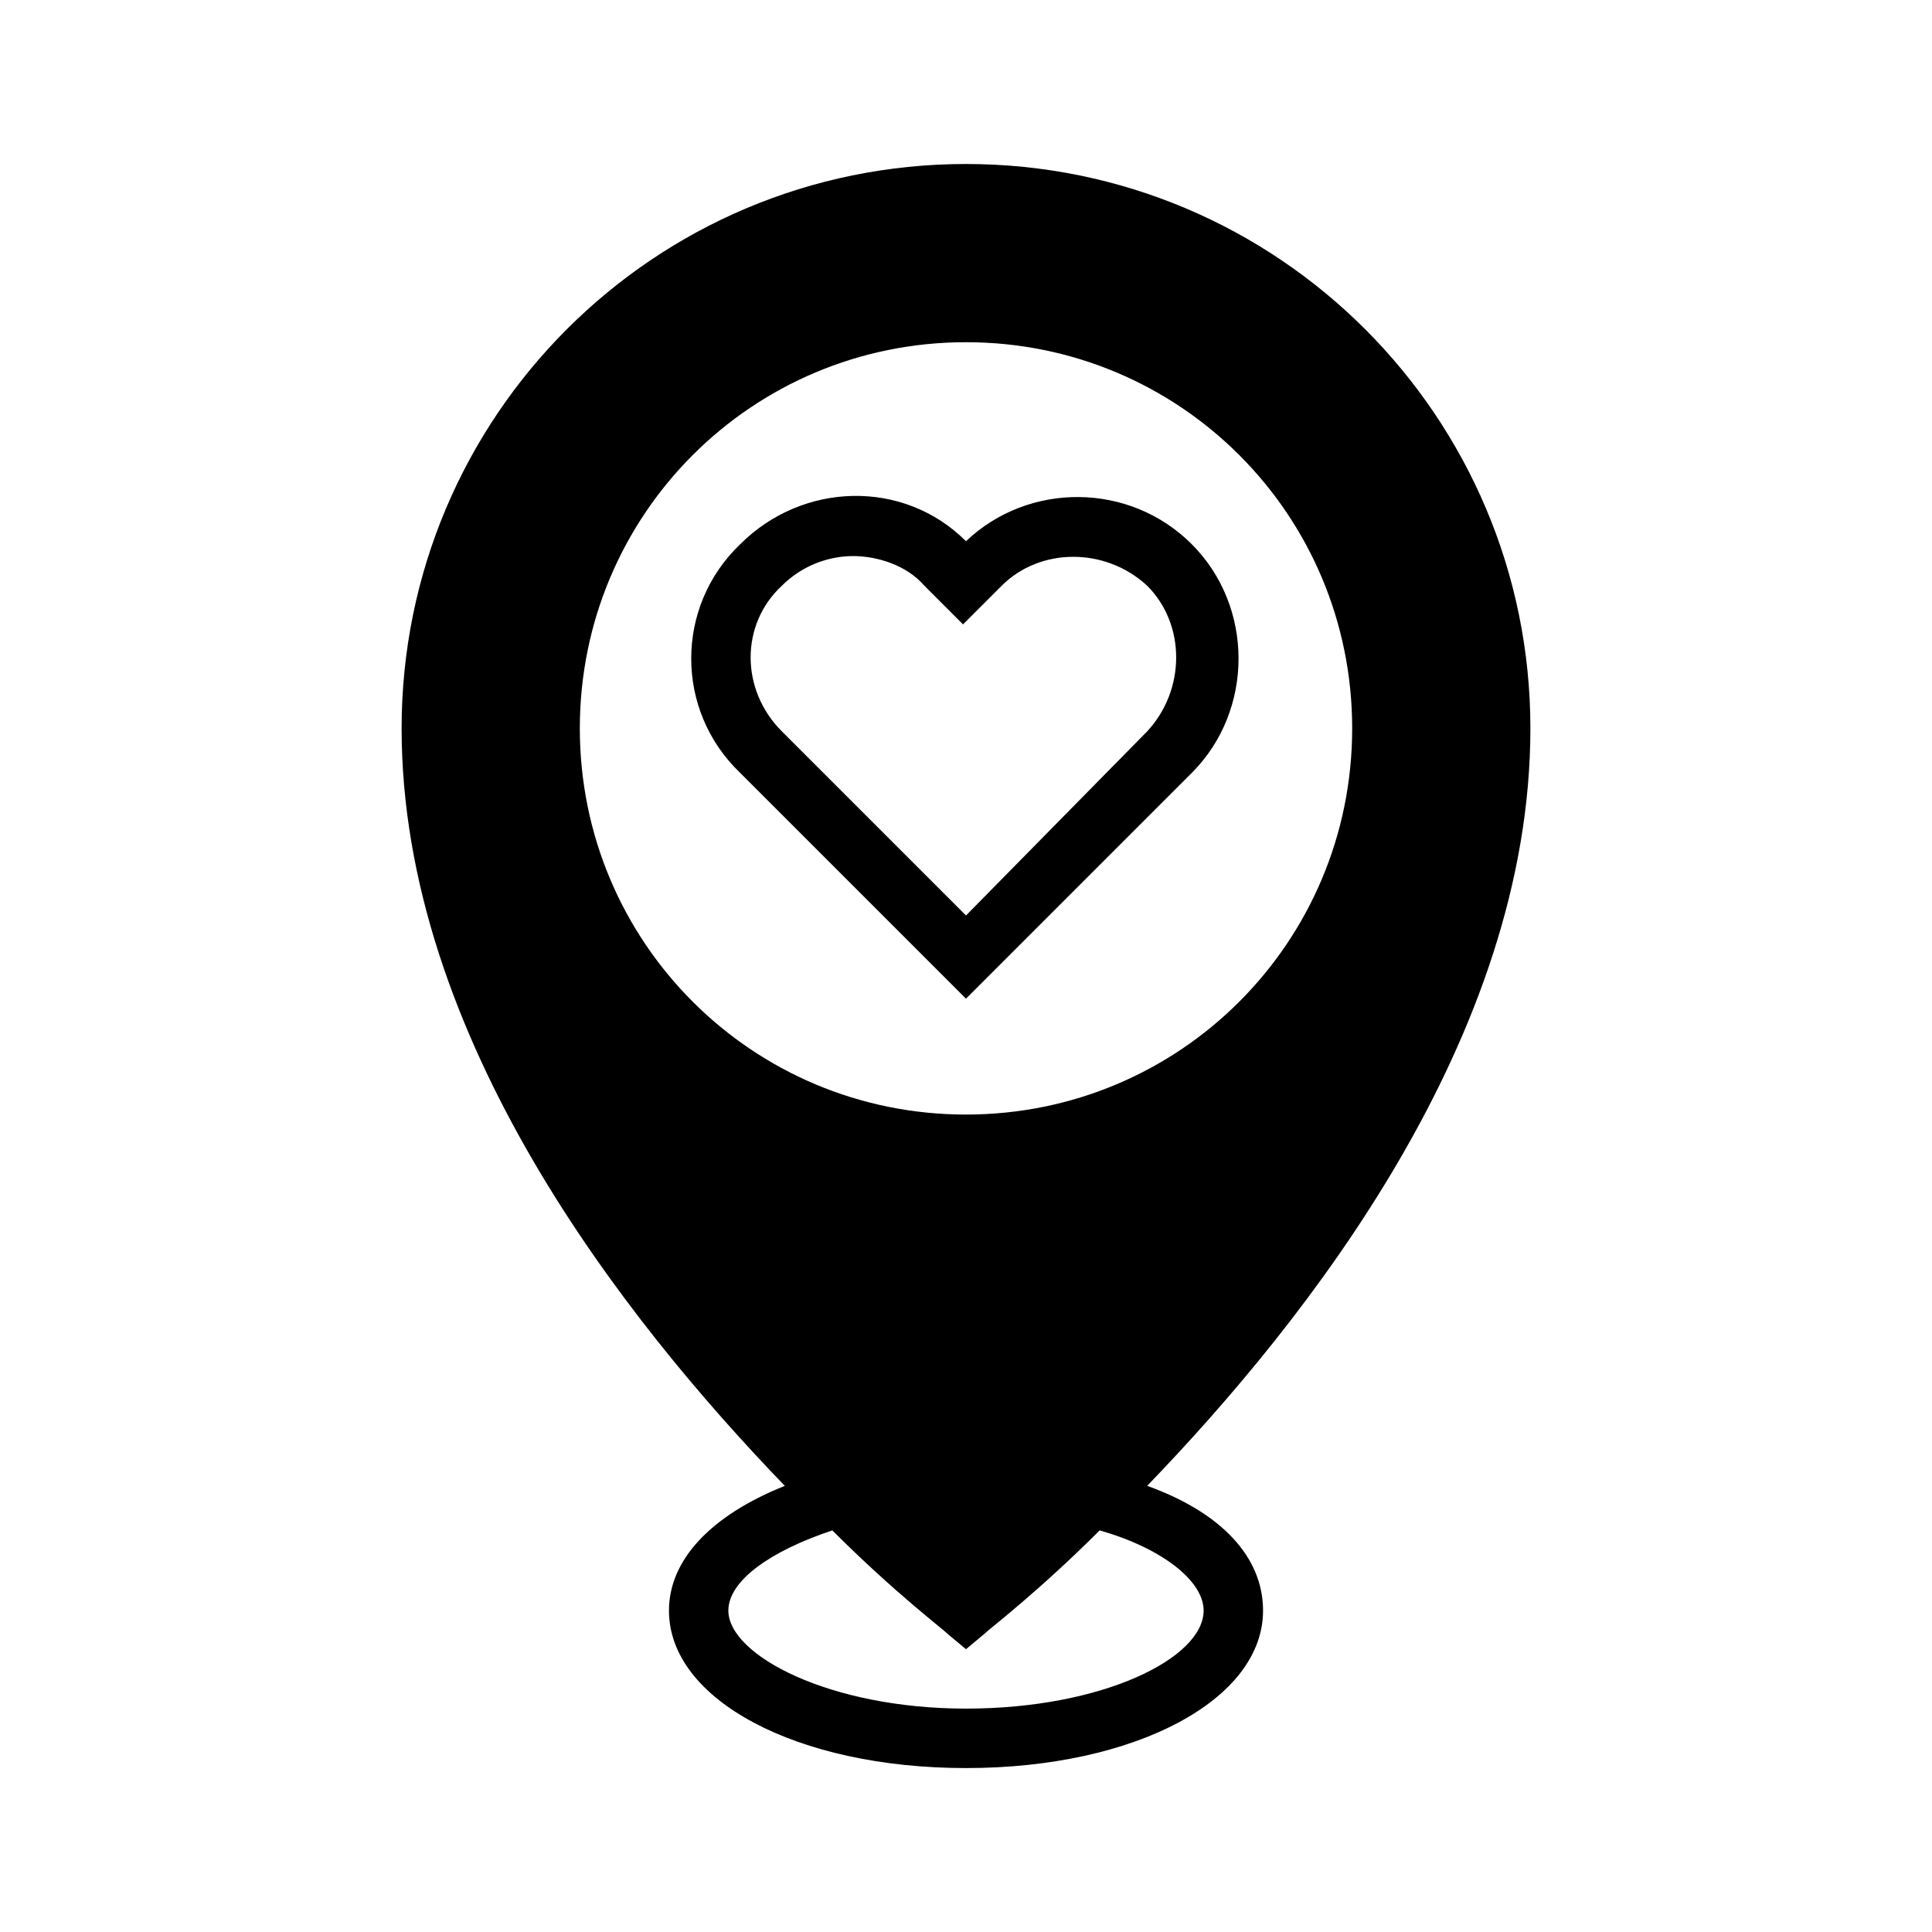
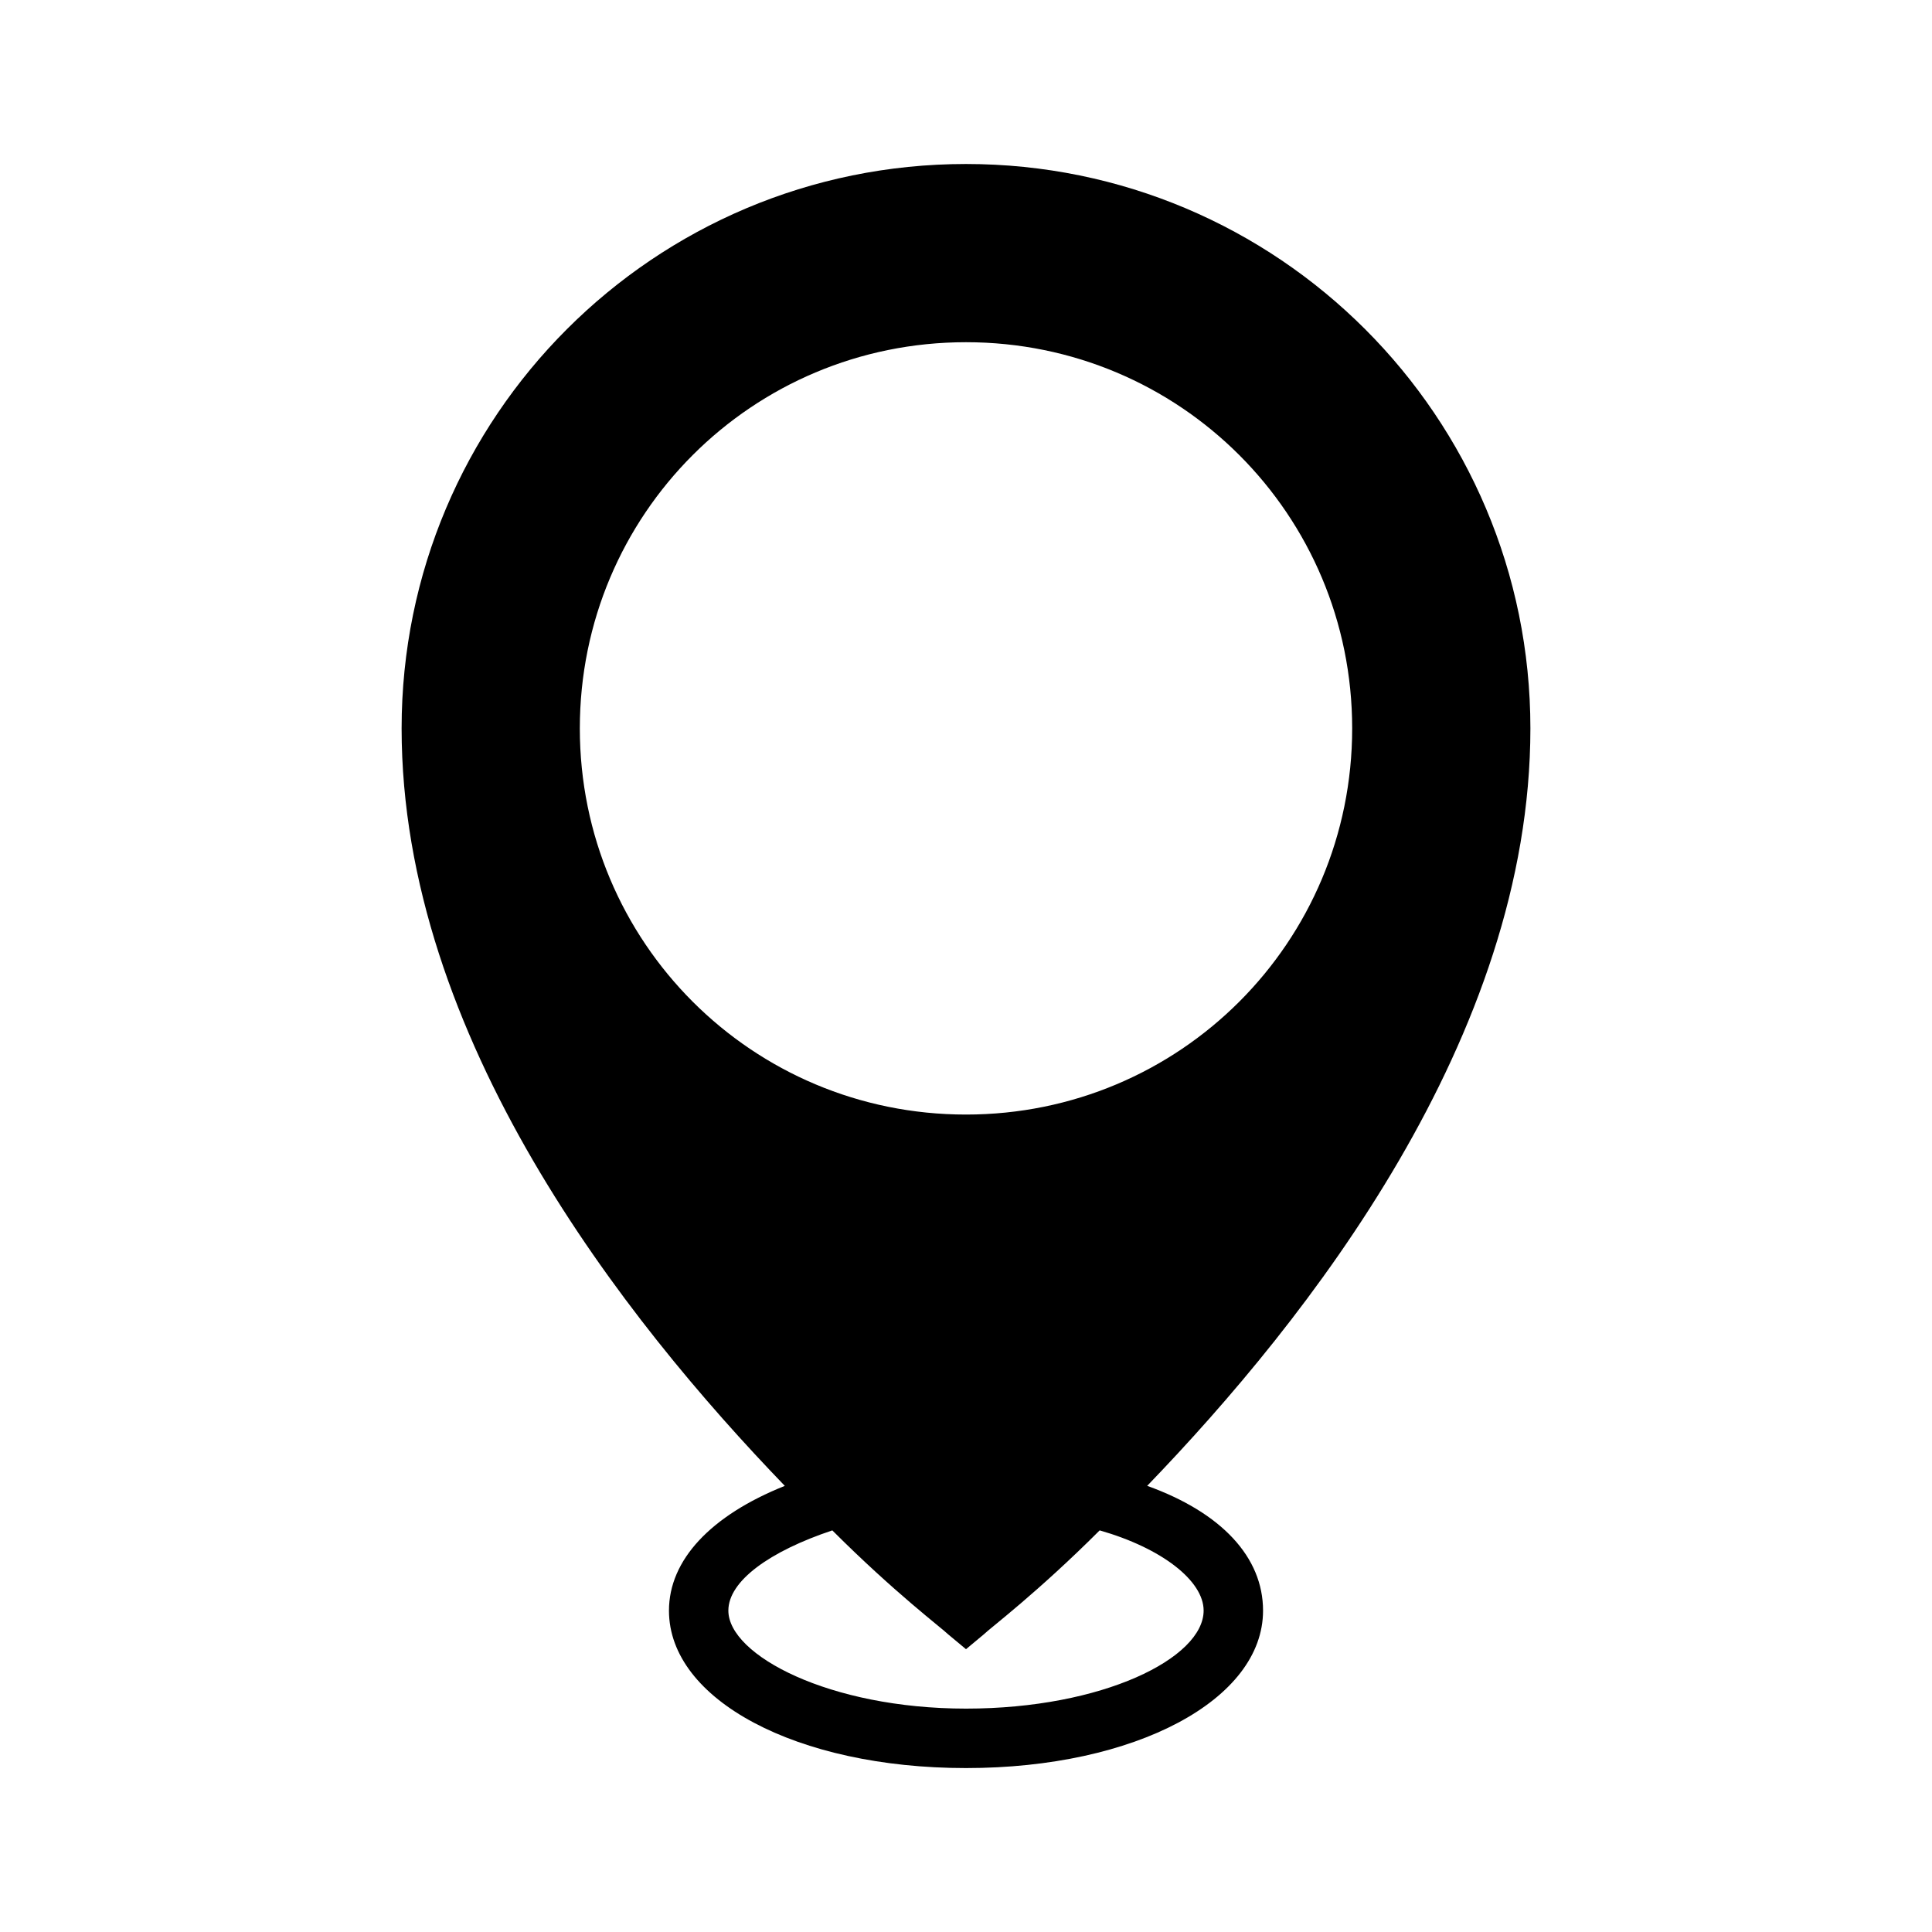
<svg xmlns="http://www.w3.org/2000/svg" fill="#000000" width="800px" height="800px" version="1.1" viewBox="144 144 512 512">
  <g>
-     <path d="m340.17 348.83 59.828 59.828 59.828-59.828c16.531-16.531 16.531-44.082 0-60.613s-43.297-16.531-59.828-0.789c-16.531-16.531-43.297-15.742-59.828 0.789-17.32 16.527-17.32 44.082 0 60.613zm11.02-49.594c5.512-5.512 12.594-7.871 18.895-7.871 6.297 0 14.168 2.363 18.895 7.871l10.234 10.234 10.234-10.234c10.234-10.234 27.551-10.234 38.574 0 10.234 10.234 10.234 27.551 0 38.574l-48.023 48.805-48.805-48.805c-11.023-11.023-11.023-28.344-0.004-38.574z" />
    <path d="m448.02 537.76c42.508-44.082 101.55-118.87 101.55-200.73 0-82.656-66.914-149.57-149.57-149.57s-149.57 66.914-149.57 149.57c0 81.867 59.039 156.65 101.55 200.74-19.68 7.871-30.699 19.68-30.699 33.062 0 23.617 33.852 41.723 78.719 41.723 44.871 0 78.719-18.105 78.719-41.723 0.004-14.172-11.016-25.98-30.695-33.066zm-48.02-303.07c56.68 0 102.34 45.656 102.34 102.34 0 56.68-45.656 102.34-102.34 102.34s-102.34-45.656-102.34-102.34c0-56.68 45.656-102.34 102.34-102.34zm0 362.11c-36.211 0-62.977-14.168-62.977-25.977 0-7.871 11.02-15.742 27.551-21.254 16.531 16.531 29.125 25.977 30.699 27.551l4.727 3.934 4.723-3.938c1.574-1.574 14.168-11.02 30.699-27.551 16.531 4.723 27.551 13.383 27.551 21.254 0.004 12.598-26.762 25.98-62.973 25.98z" />
  </g>
</svg>